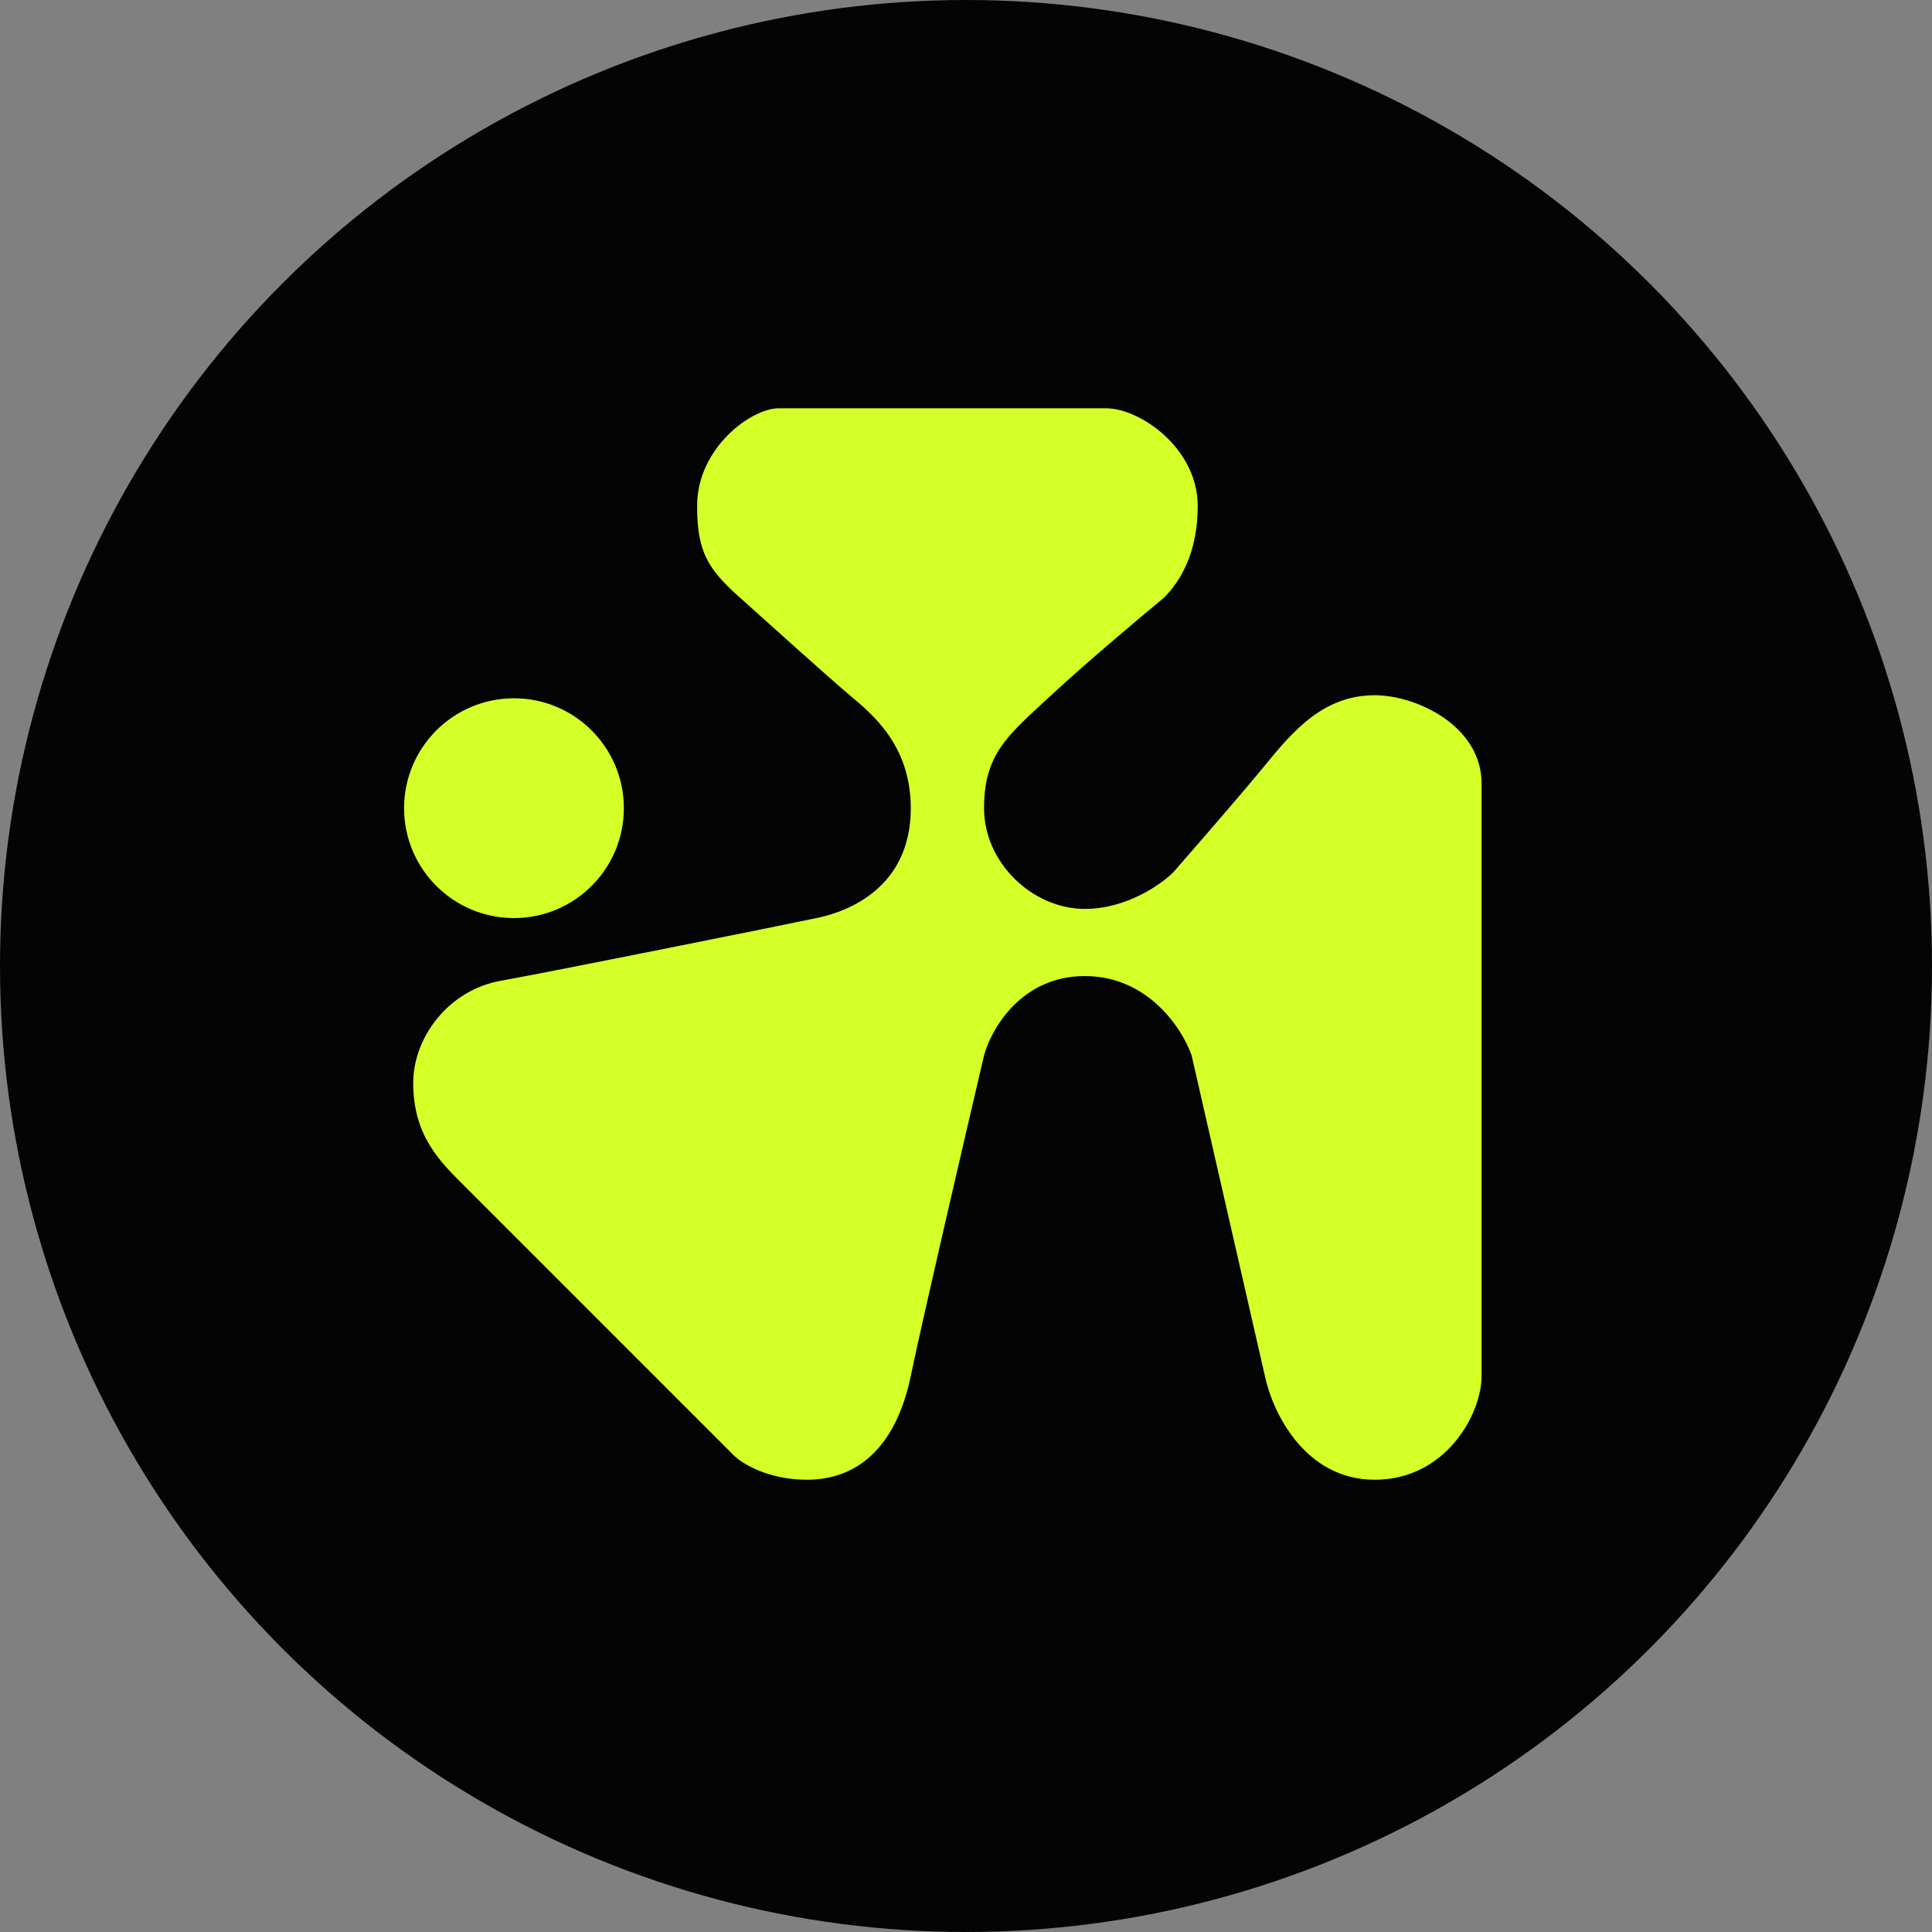
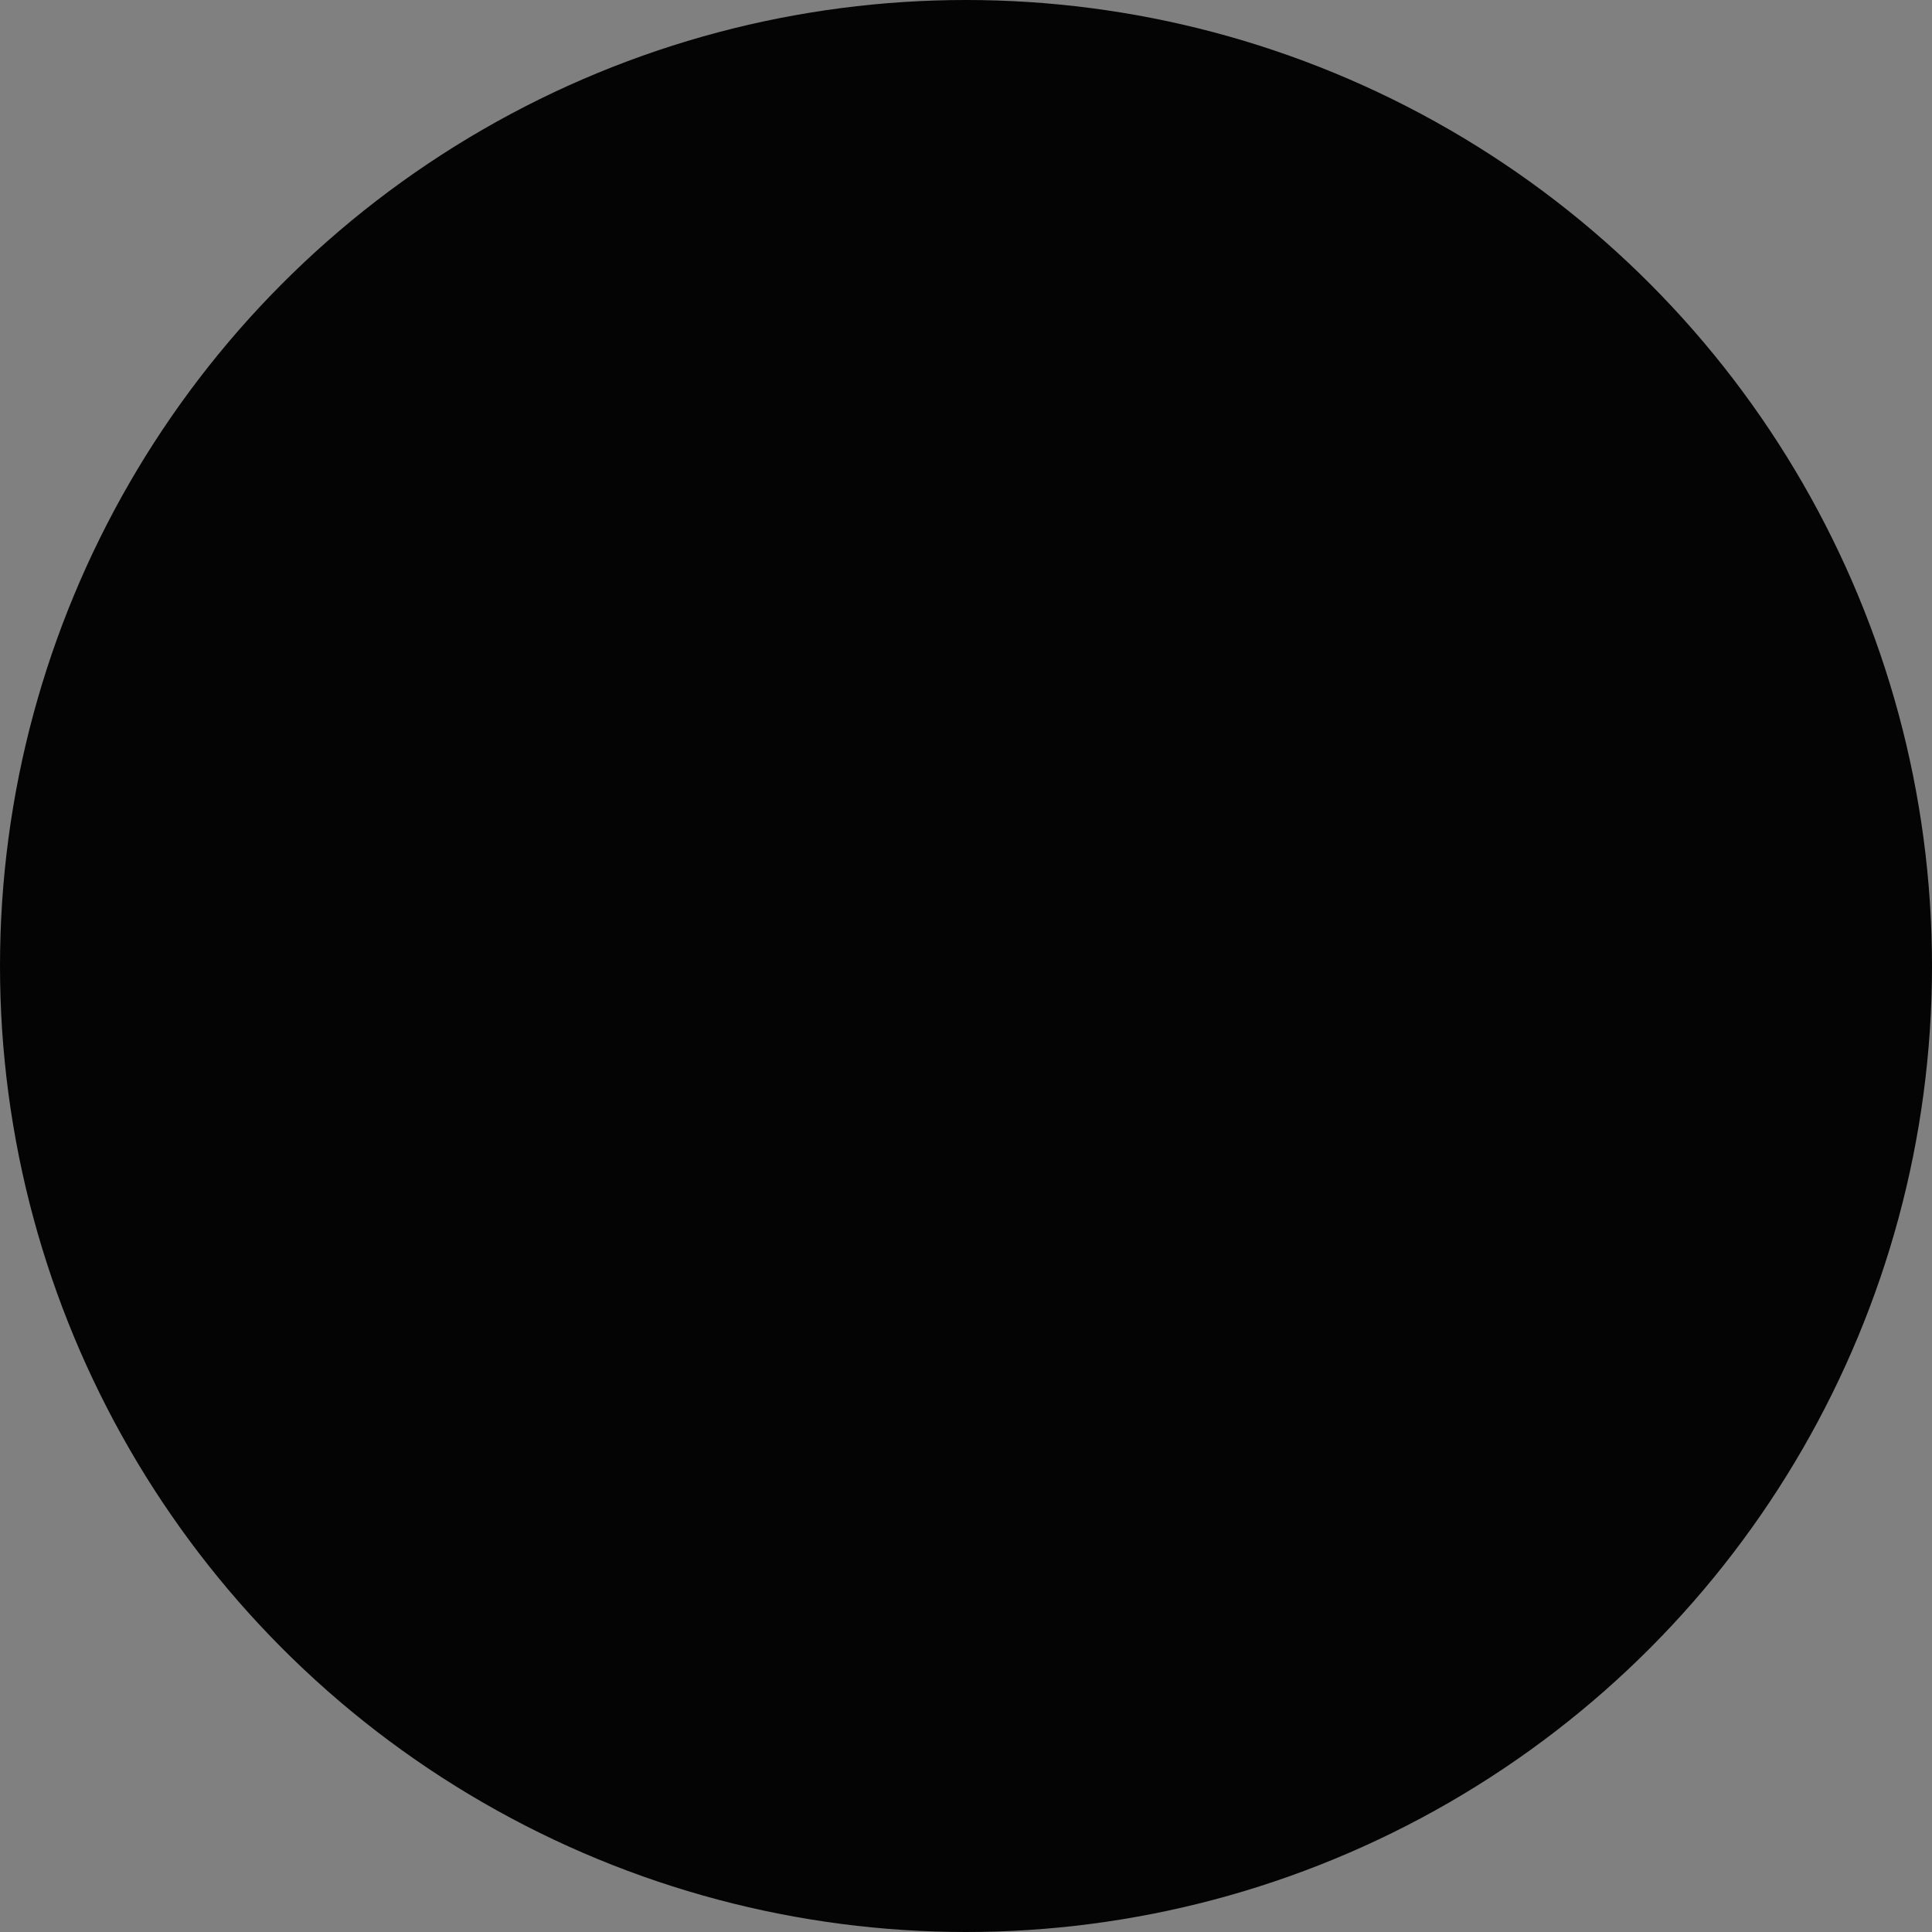
<svg xmlns="http://www.w3.org/2000/svg" width="100" height="100" viewBox="0 0 100 100" fill="none">
  <rect x="0" y="0" width="100" height="100" fill="#808080" stroke="none" />
  <circle cx="50" cy="50" r="50" fill="#040404" />
-   <circle cx="26.603" cy="41.831" r="5.688" transform="rotate(-180 26.603 41.831)" fill="#D4FF27" />
-   <path d="M21.388 56.051C21.388 53.704 23.202 51.248 25.925 50.763C28.648 50.277 40.849 47.822 42.374 47.495C43.899 47.168 47.142 45.939 47.142 41.831C47.142 38.545 45.097 36.928 43.982 35.985C42.612 34.826 39.651 32.135 38.294 30.929C36.624 29.444 36.082 28.54 36.082 26.189C36.082 23.187 38.882 21.133 40.304 21.133L57.254 21.133C58.992 21.133 61.994 23.187 61.994 26.189C61.994 28.591 61.11 30.075 60.256 30.929C59.044 31.93 56.179 34.342 54.41 35.985C52.198 38.039 50.934 38.987 50.934 41.831C50.934 44.675 53.462 47.045 56.148 47.045C58.297 47.045 60.098 45.781 60.73 45.149C61.836 43.885 64.332 41.009 65.47 39.619C66.892 37.881 68.472 35.985 71.158 35.985C73.306 35.985 76.688 37.565 76.688 40.567L76.688 71.219C76.688 73.203 74.823 76.591 71.158 76.591C67.492 76.591 65.838 73.009 65.47 71.219L61.678 54.629C61.204 53.26 59.434 50.521 56.148 50.521C52.861 50.521 51.303 53.26 50.934 54.629C49.933 58.895 47.774 68.185 47.142 71.219C46.352 75.011 44.298 76.591 41.77 76.591C39.748 76.591 38.399 75.748 37.978 75.327L24.074 61.423C22.81 60.159 21.388 58.824 21.388 56.051Z" fill="#D4FF27" />
</svg>